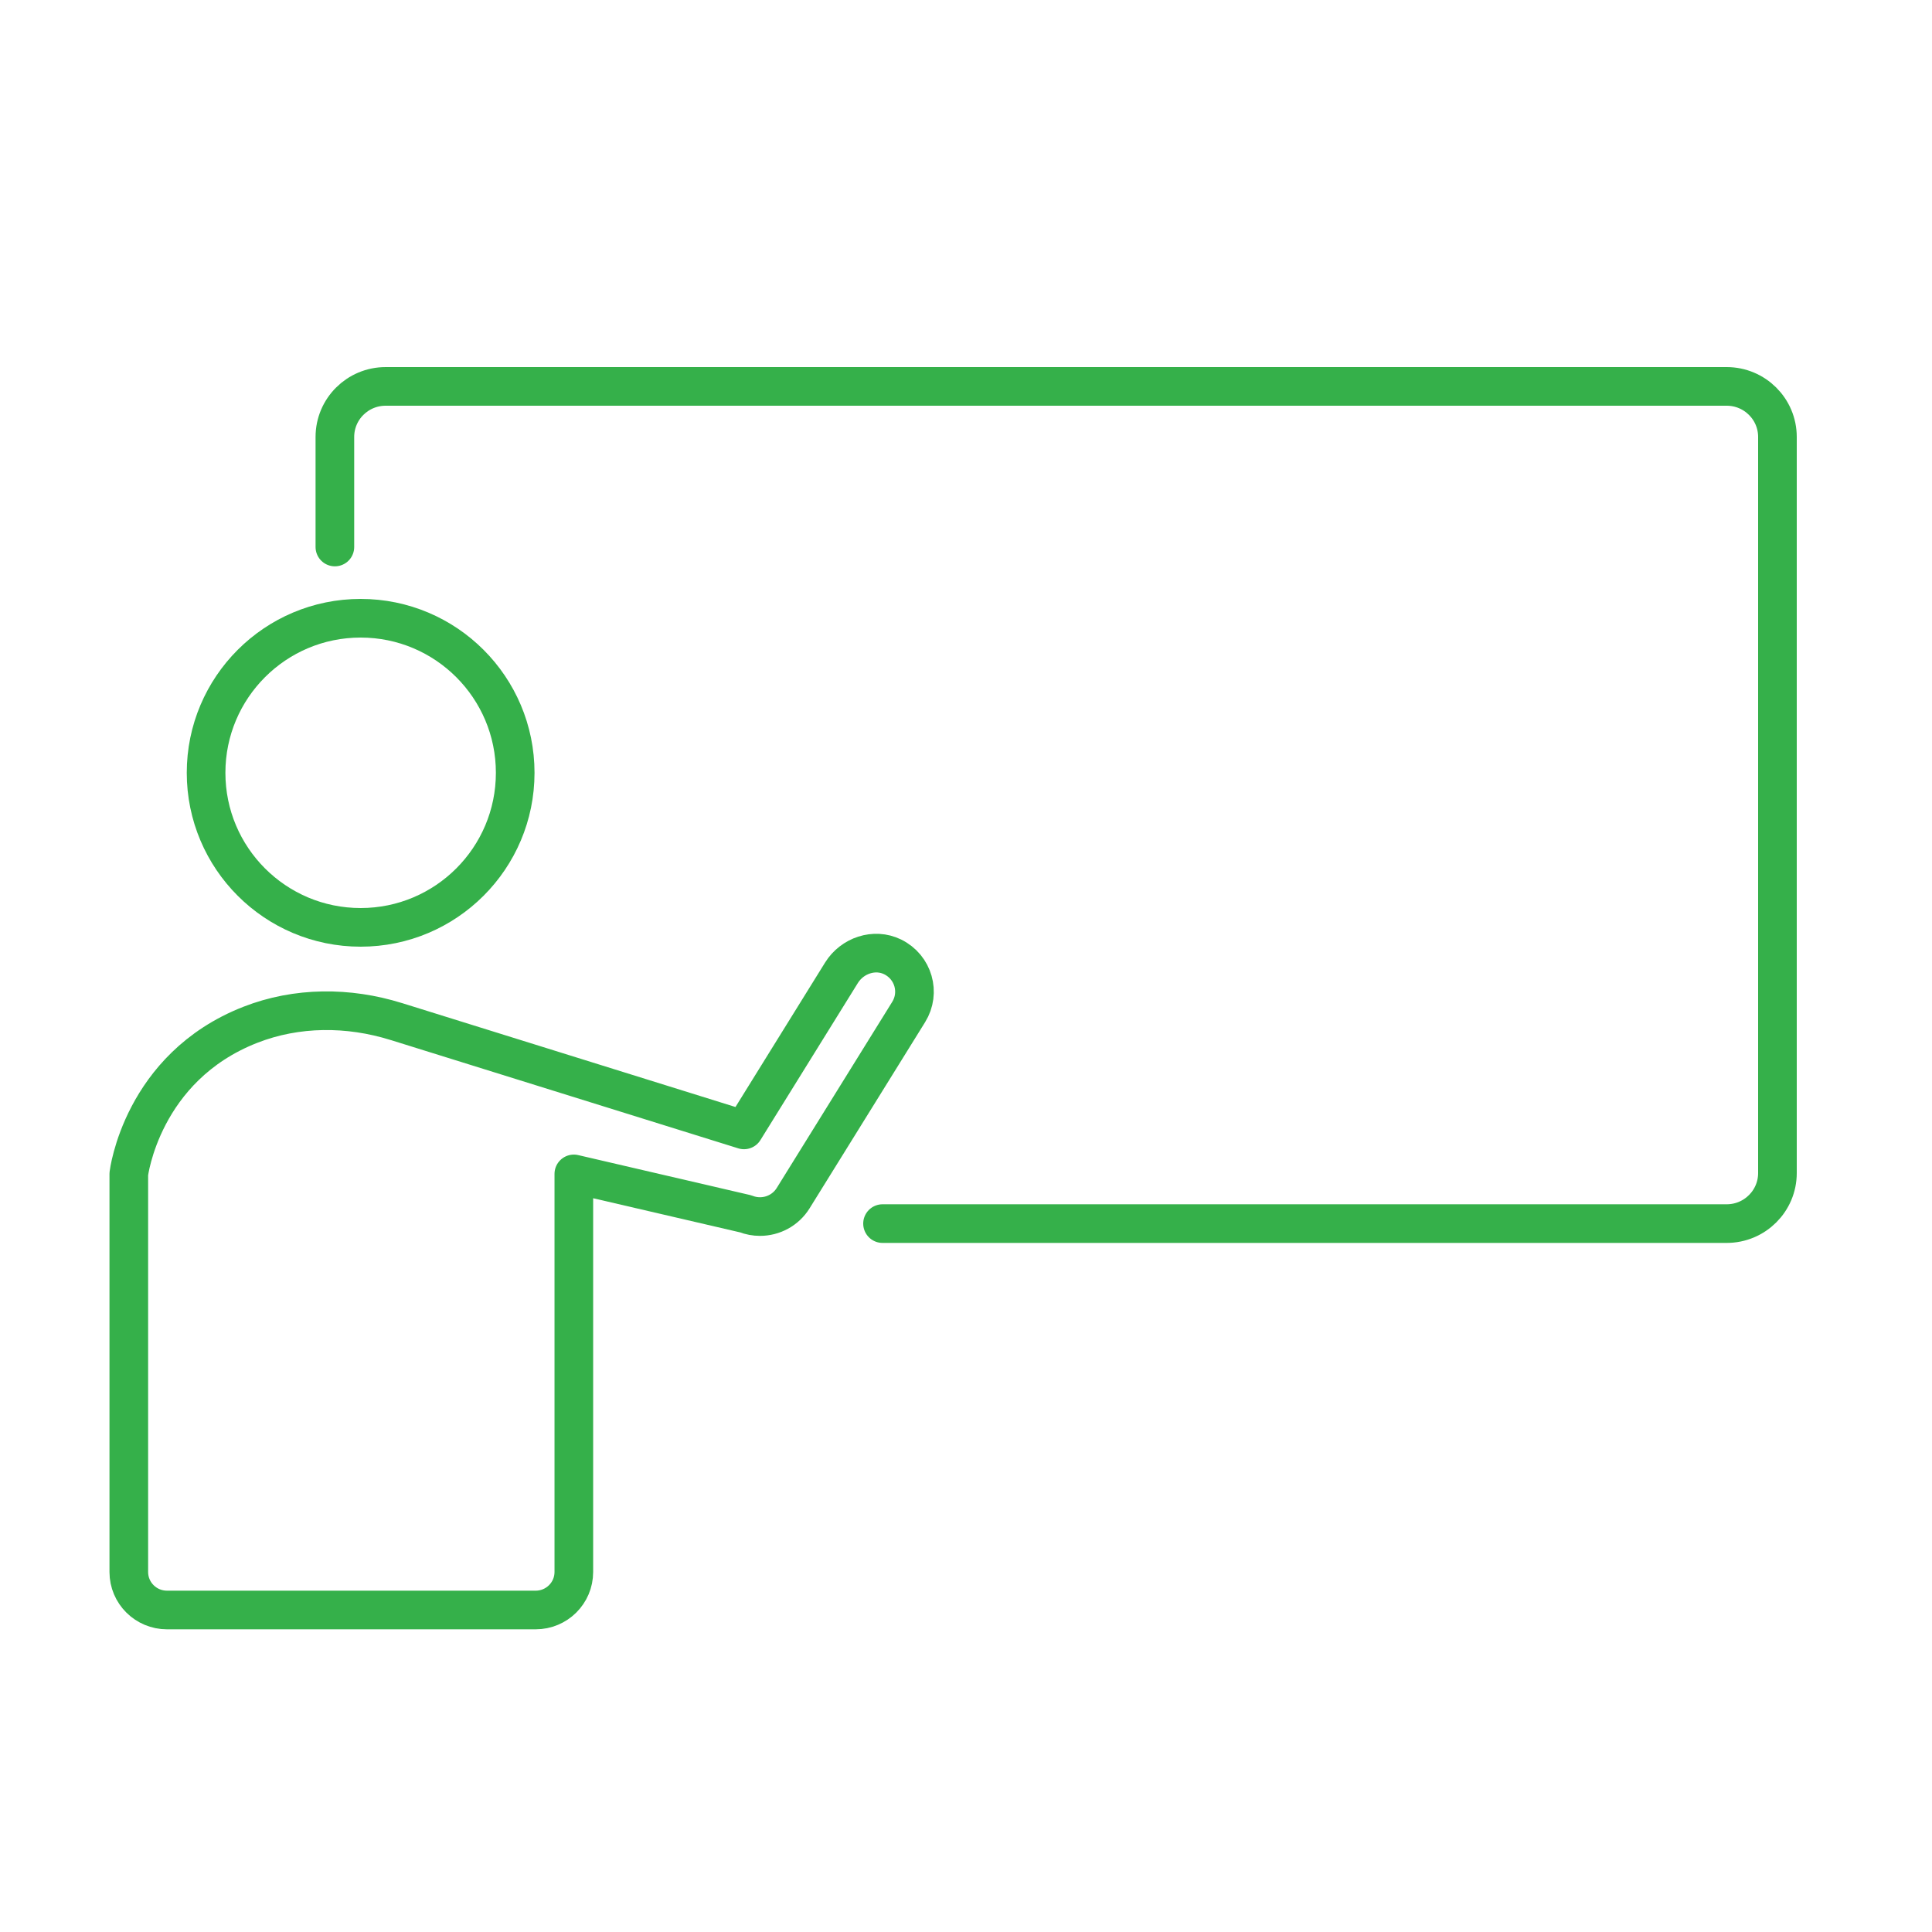
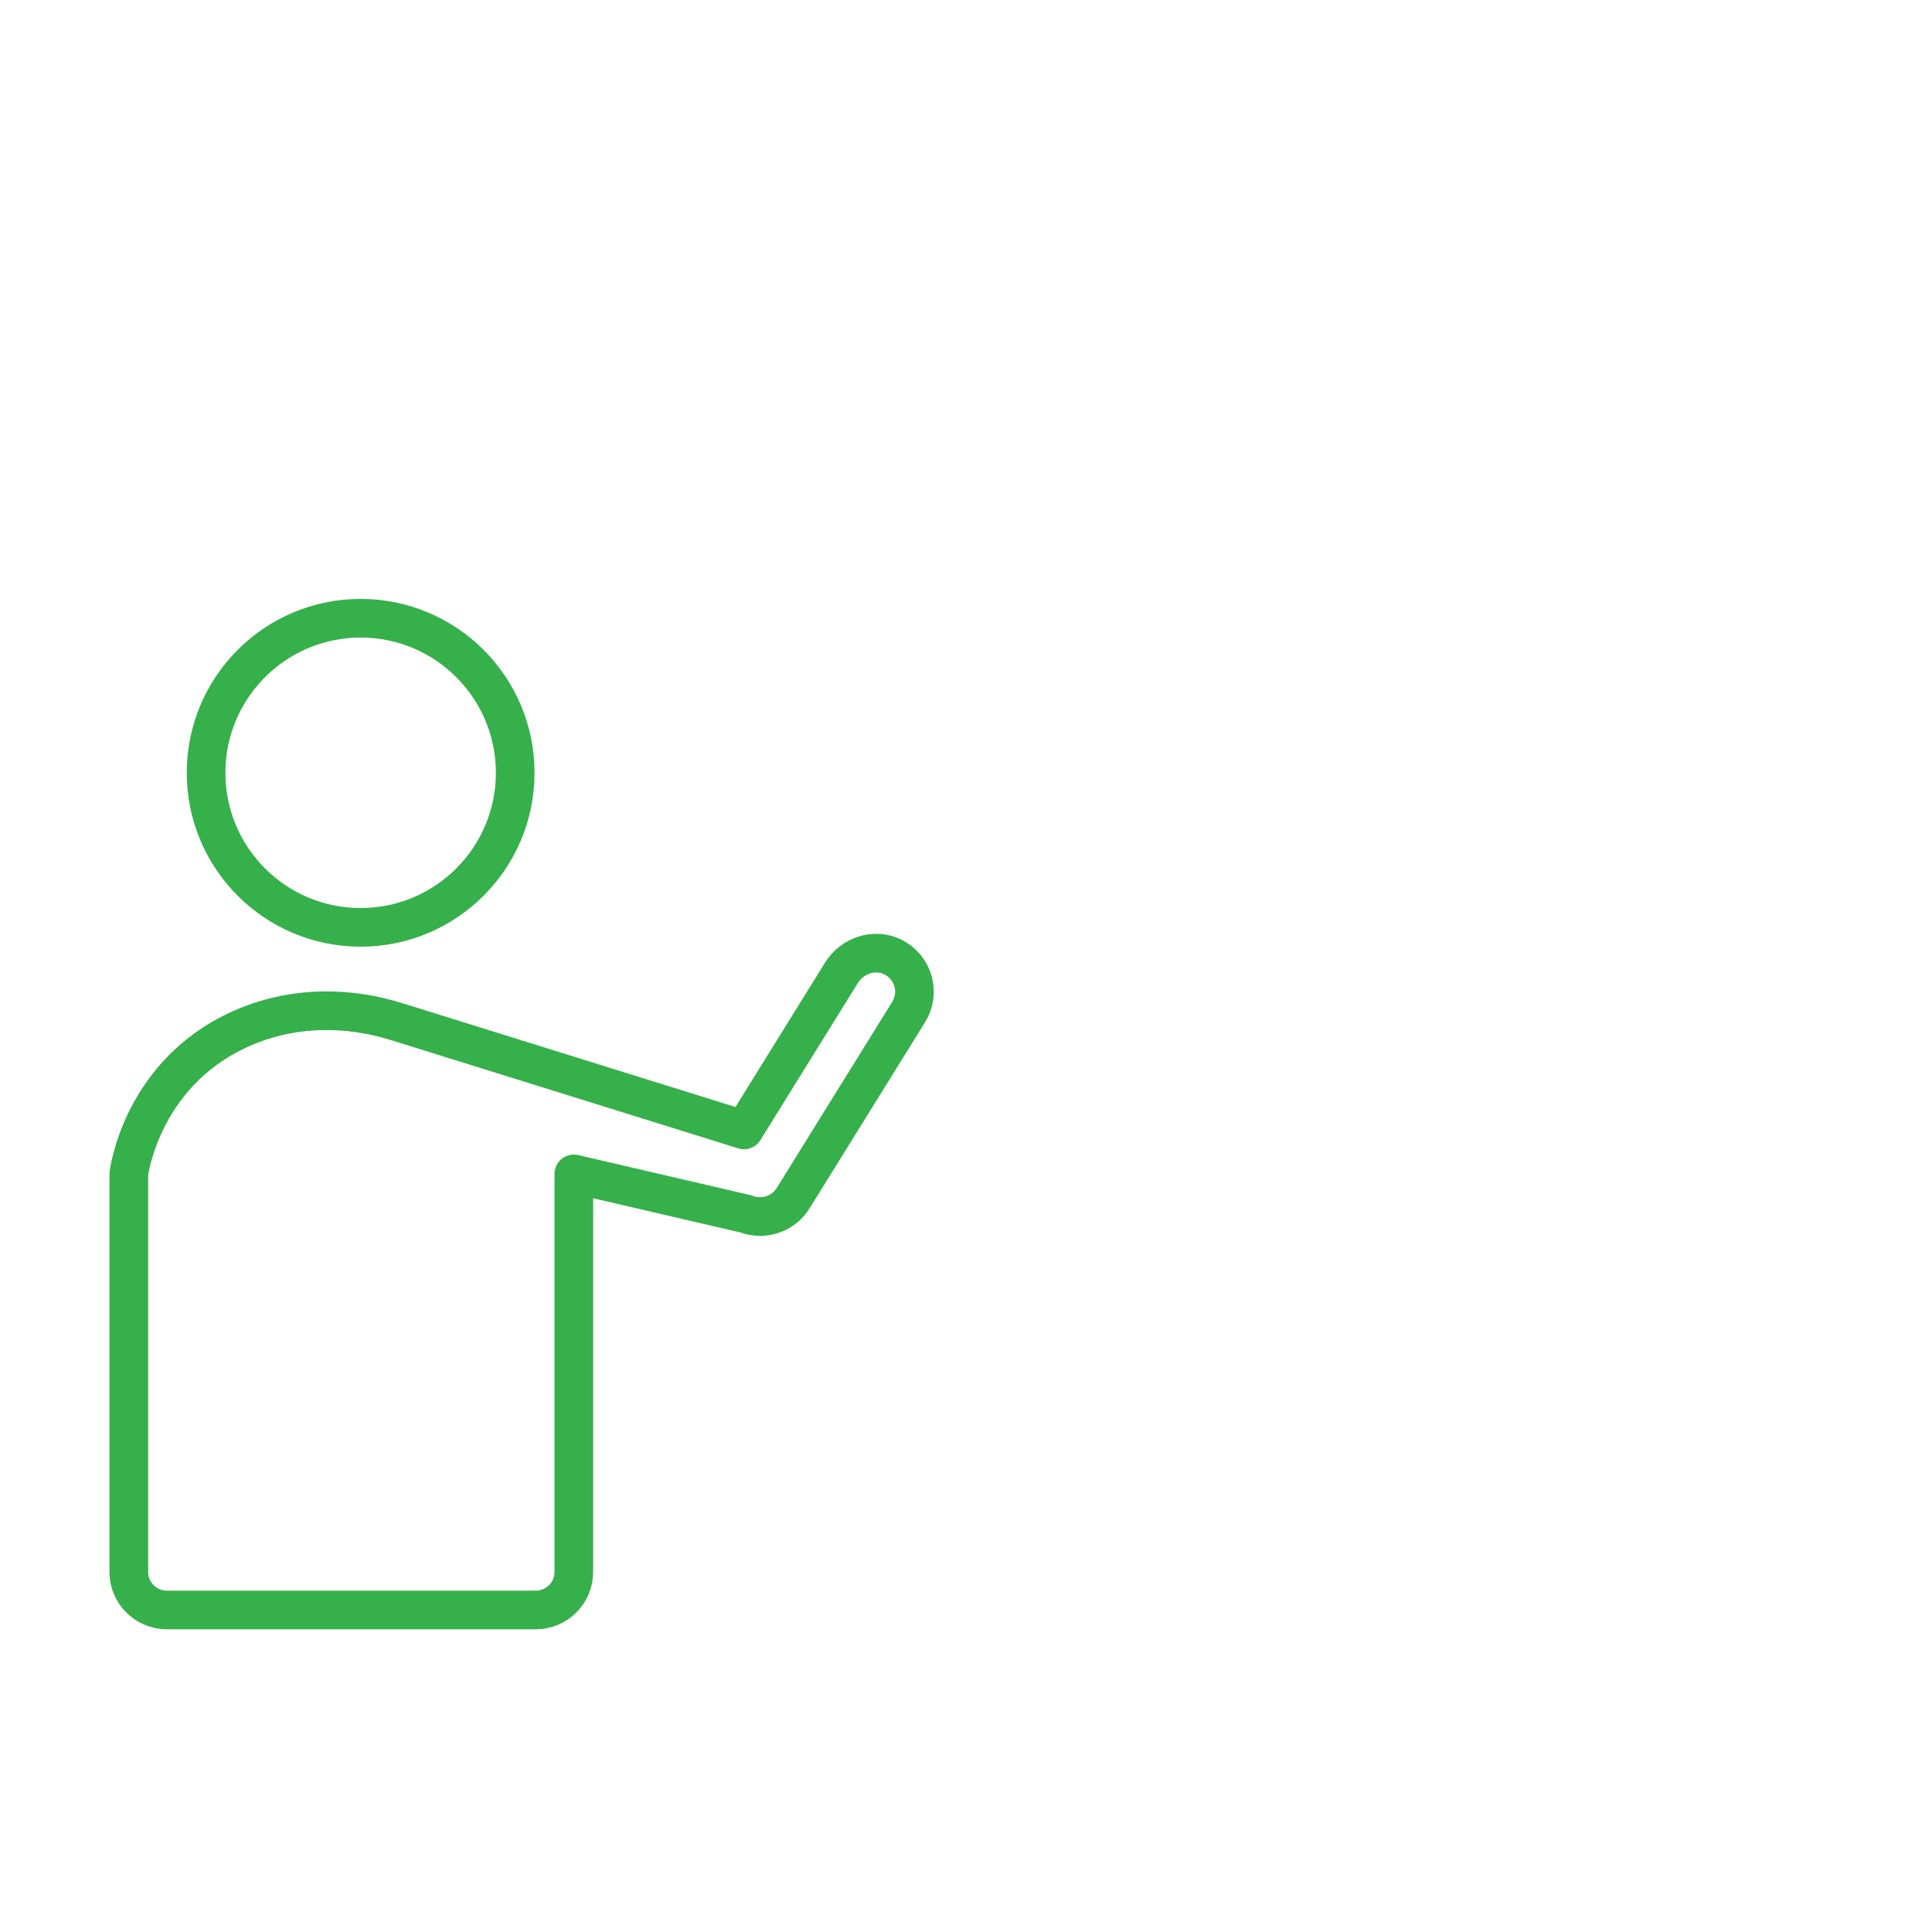
<svg xmlns="http://www.w3.org/2000/svg" width="150" height="150" viewBox="0 0 150 150" fill="none">
  <rect width="150" height="150" fill="none" />
-   <path d="M26 42.469V33.923C26 31.758 27.766 30 29.942 30H134.059C136.234 30 138 31.758 138 33.923V91.077C138 93.242 136.234 95 134.059 95H68.52" stroke="#35B04A" stroke-width="3" stroke-linecap="round" stroke-linejoin="round" />
  <path d="M28 72C34.627 72 40 66.627 40 60C40 53.373 34.627 48 28 48C21.373 48 16 53.373 16 60C16 66.627 21.373 72 28 72Z" stroke="#35B04A" stroke-width="3" stroke-linecap="round" stroke-linejoin="round" />
  <path d="M30.764 79.31L57.764 87.725L65.332 75.526C66.161 74.19 67.885 73.6 69.301 74.29C70.925 75.086 71.479 77.073 70.55 78.57L61.581 93.023C61.016 93.935 60.031 94.453 59.006 94.453C58.631 94.453 58.256 94.386 57.892 94.242L44.552 91.142V122.05C44.552 123.681 43.225 125 41.585 125H12.967C11.327 125 10 123.681 10 122.05V91.142C10 91.142 10.985 82.872 19.433 79.566C23.044 78.153 27.058 78.153 30.758 79.31H30.764Z" stroke="#35B04A" stroke-width="3" stroke-linecap="round" stroke-linejoin="round" />
</svg>